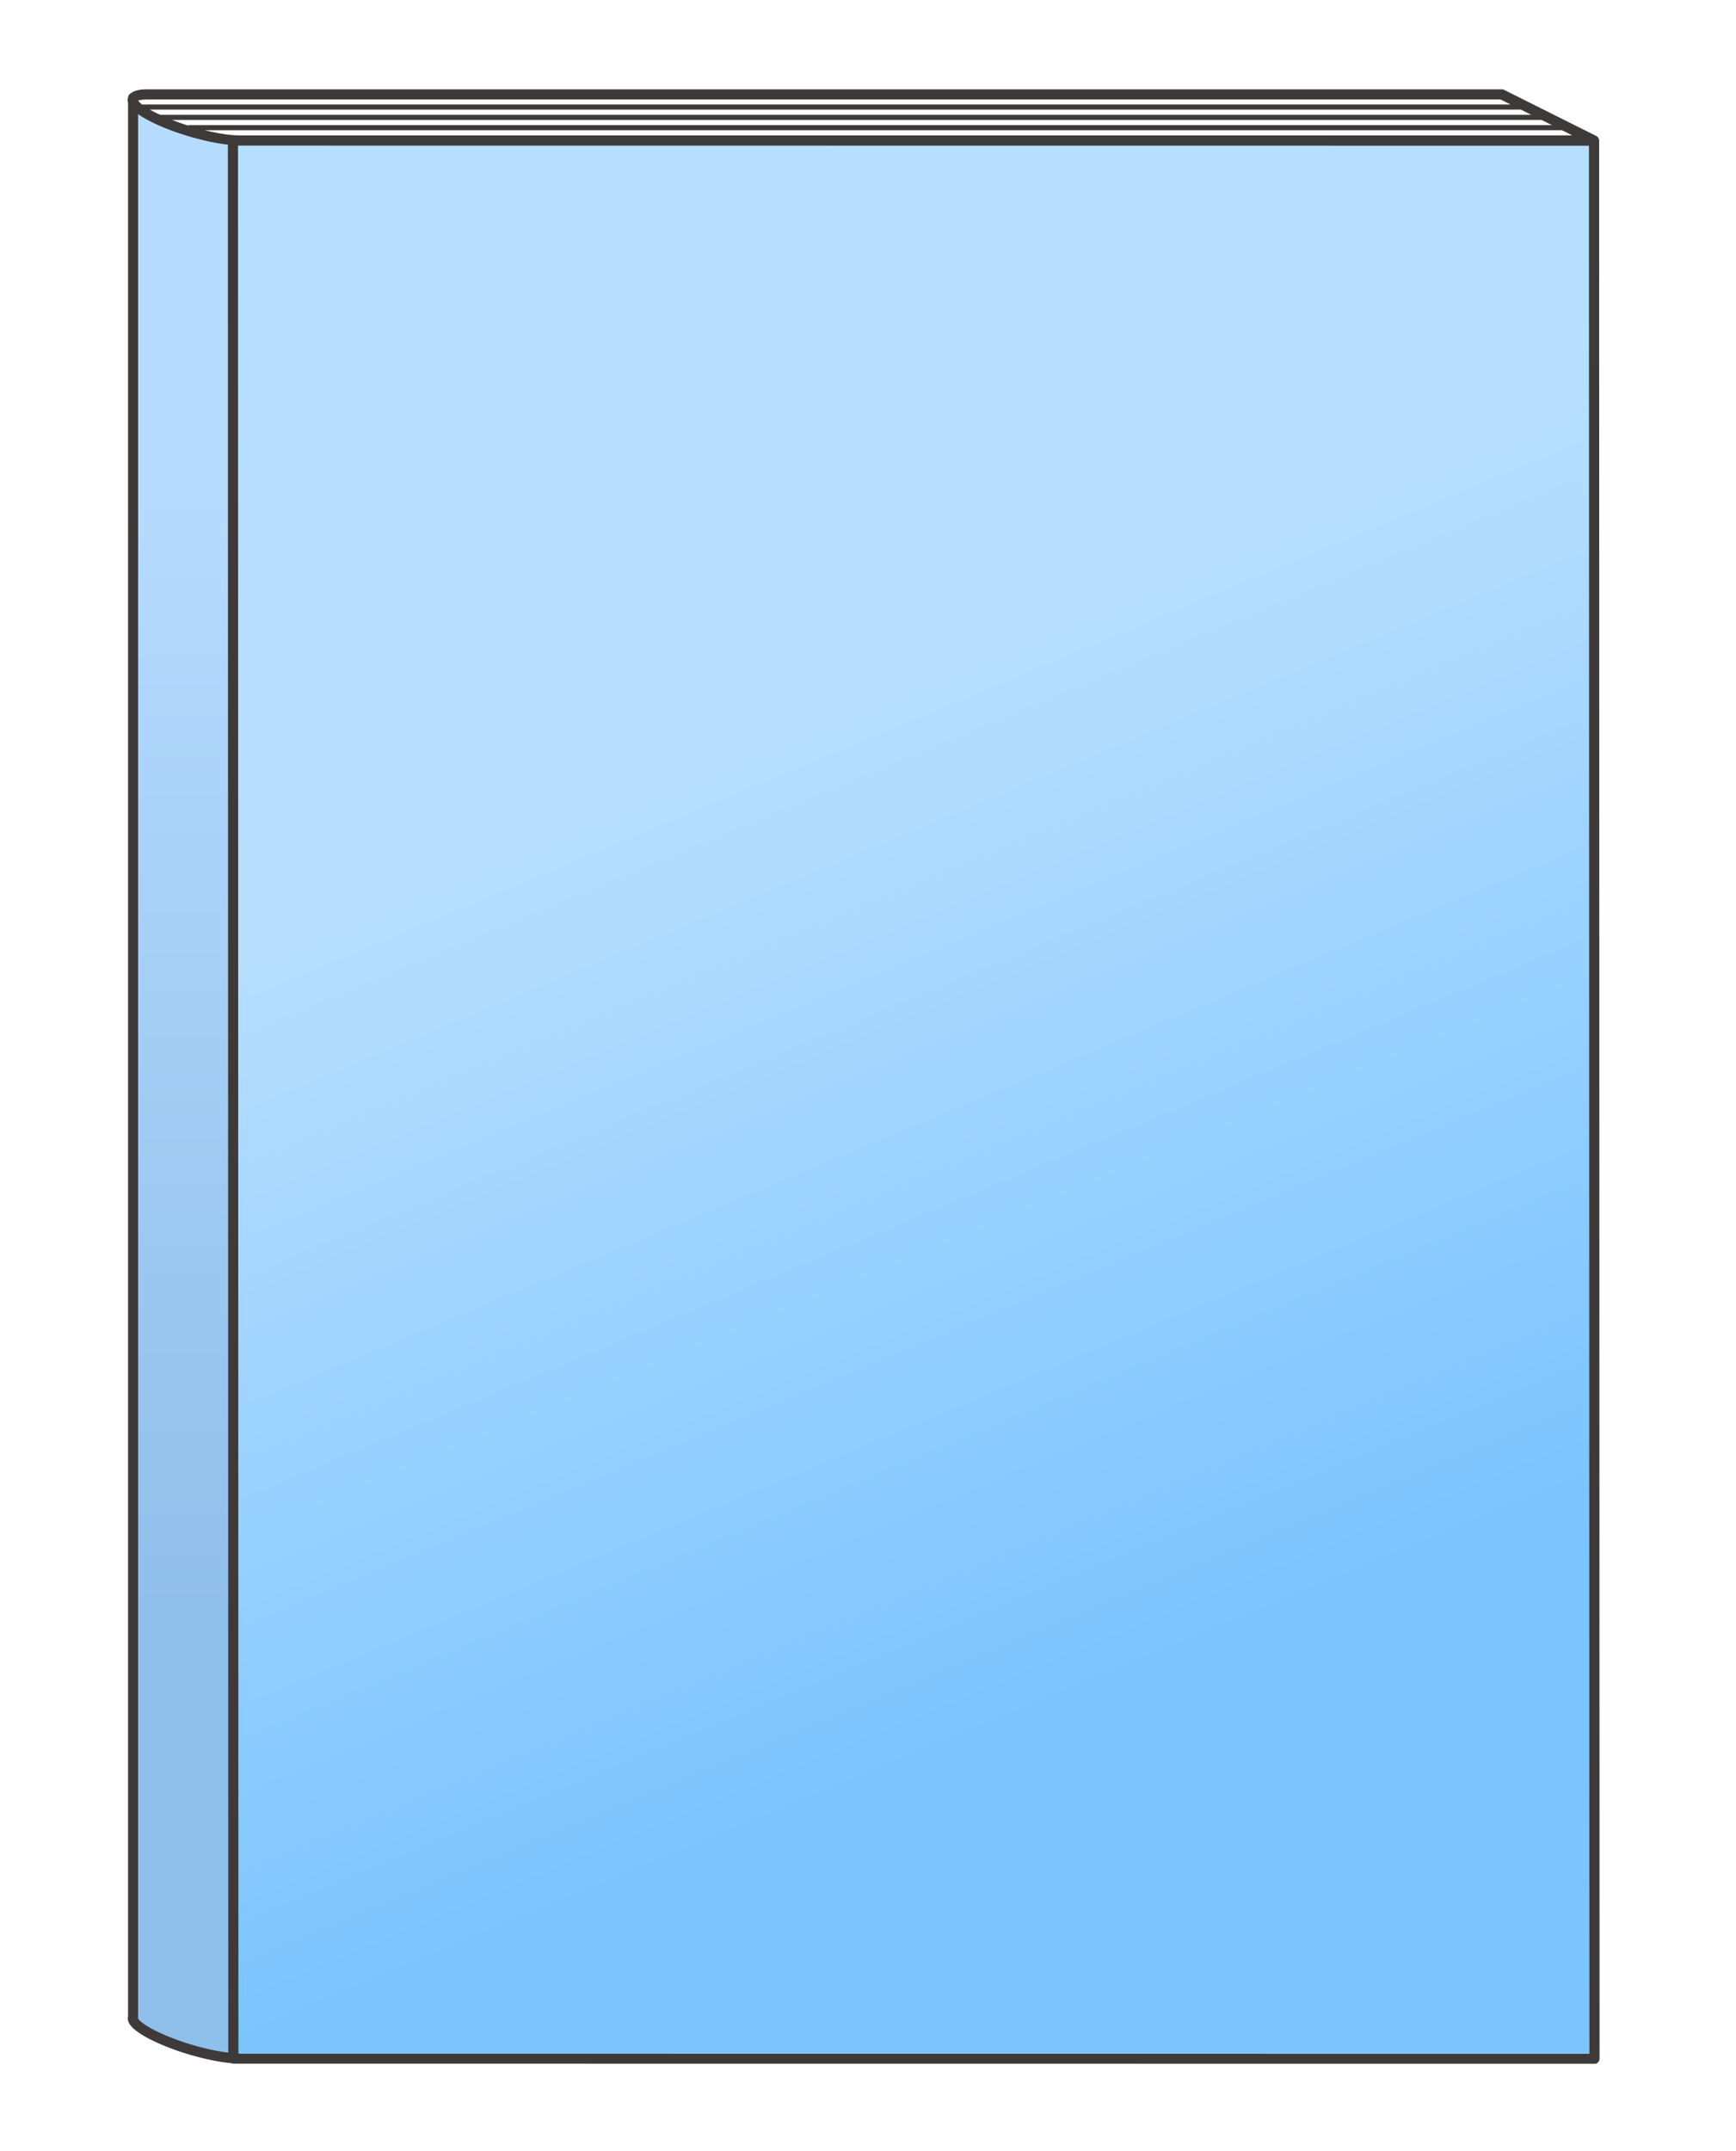
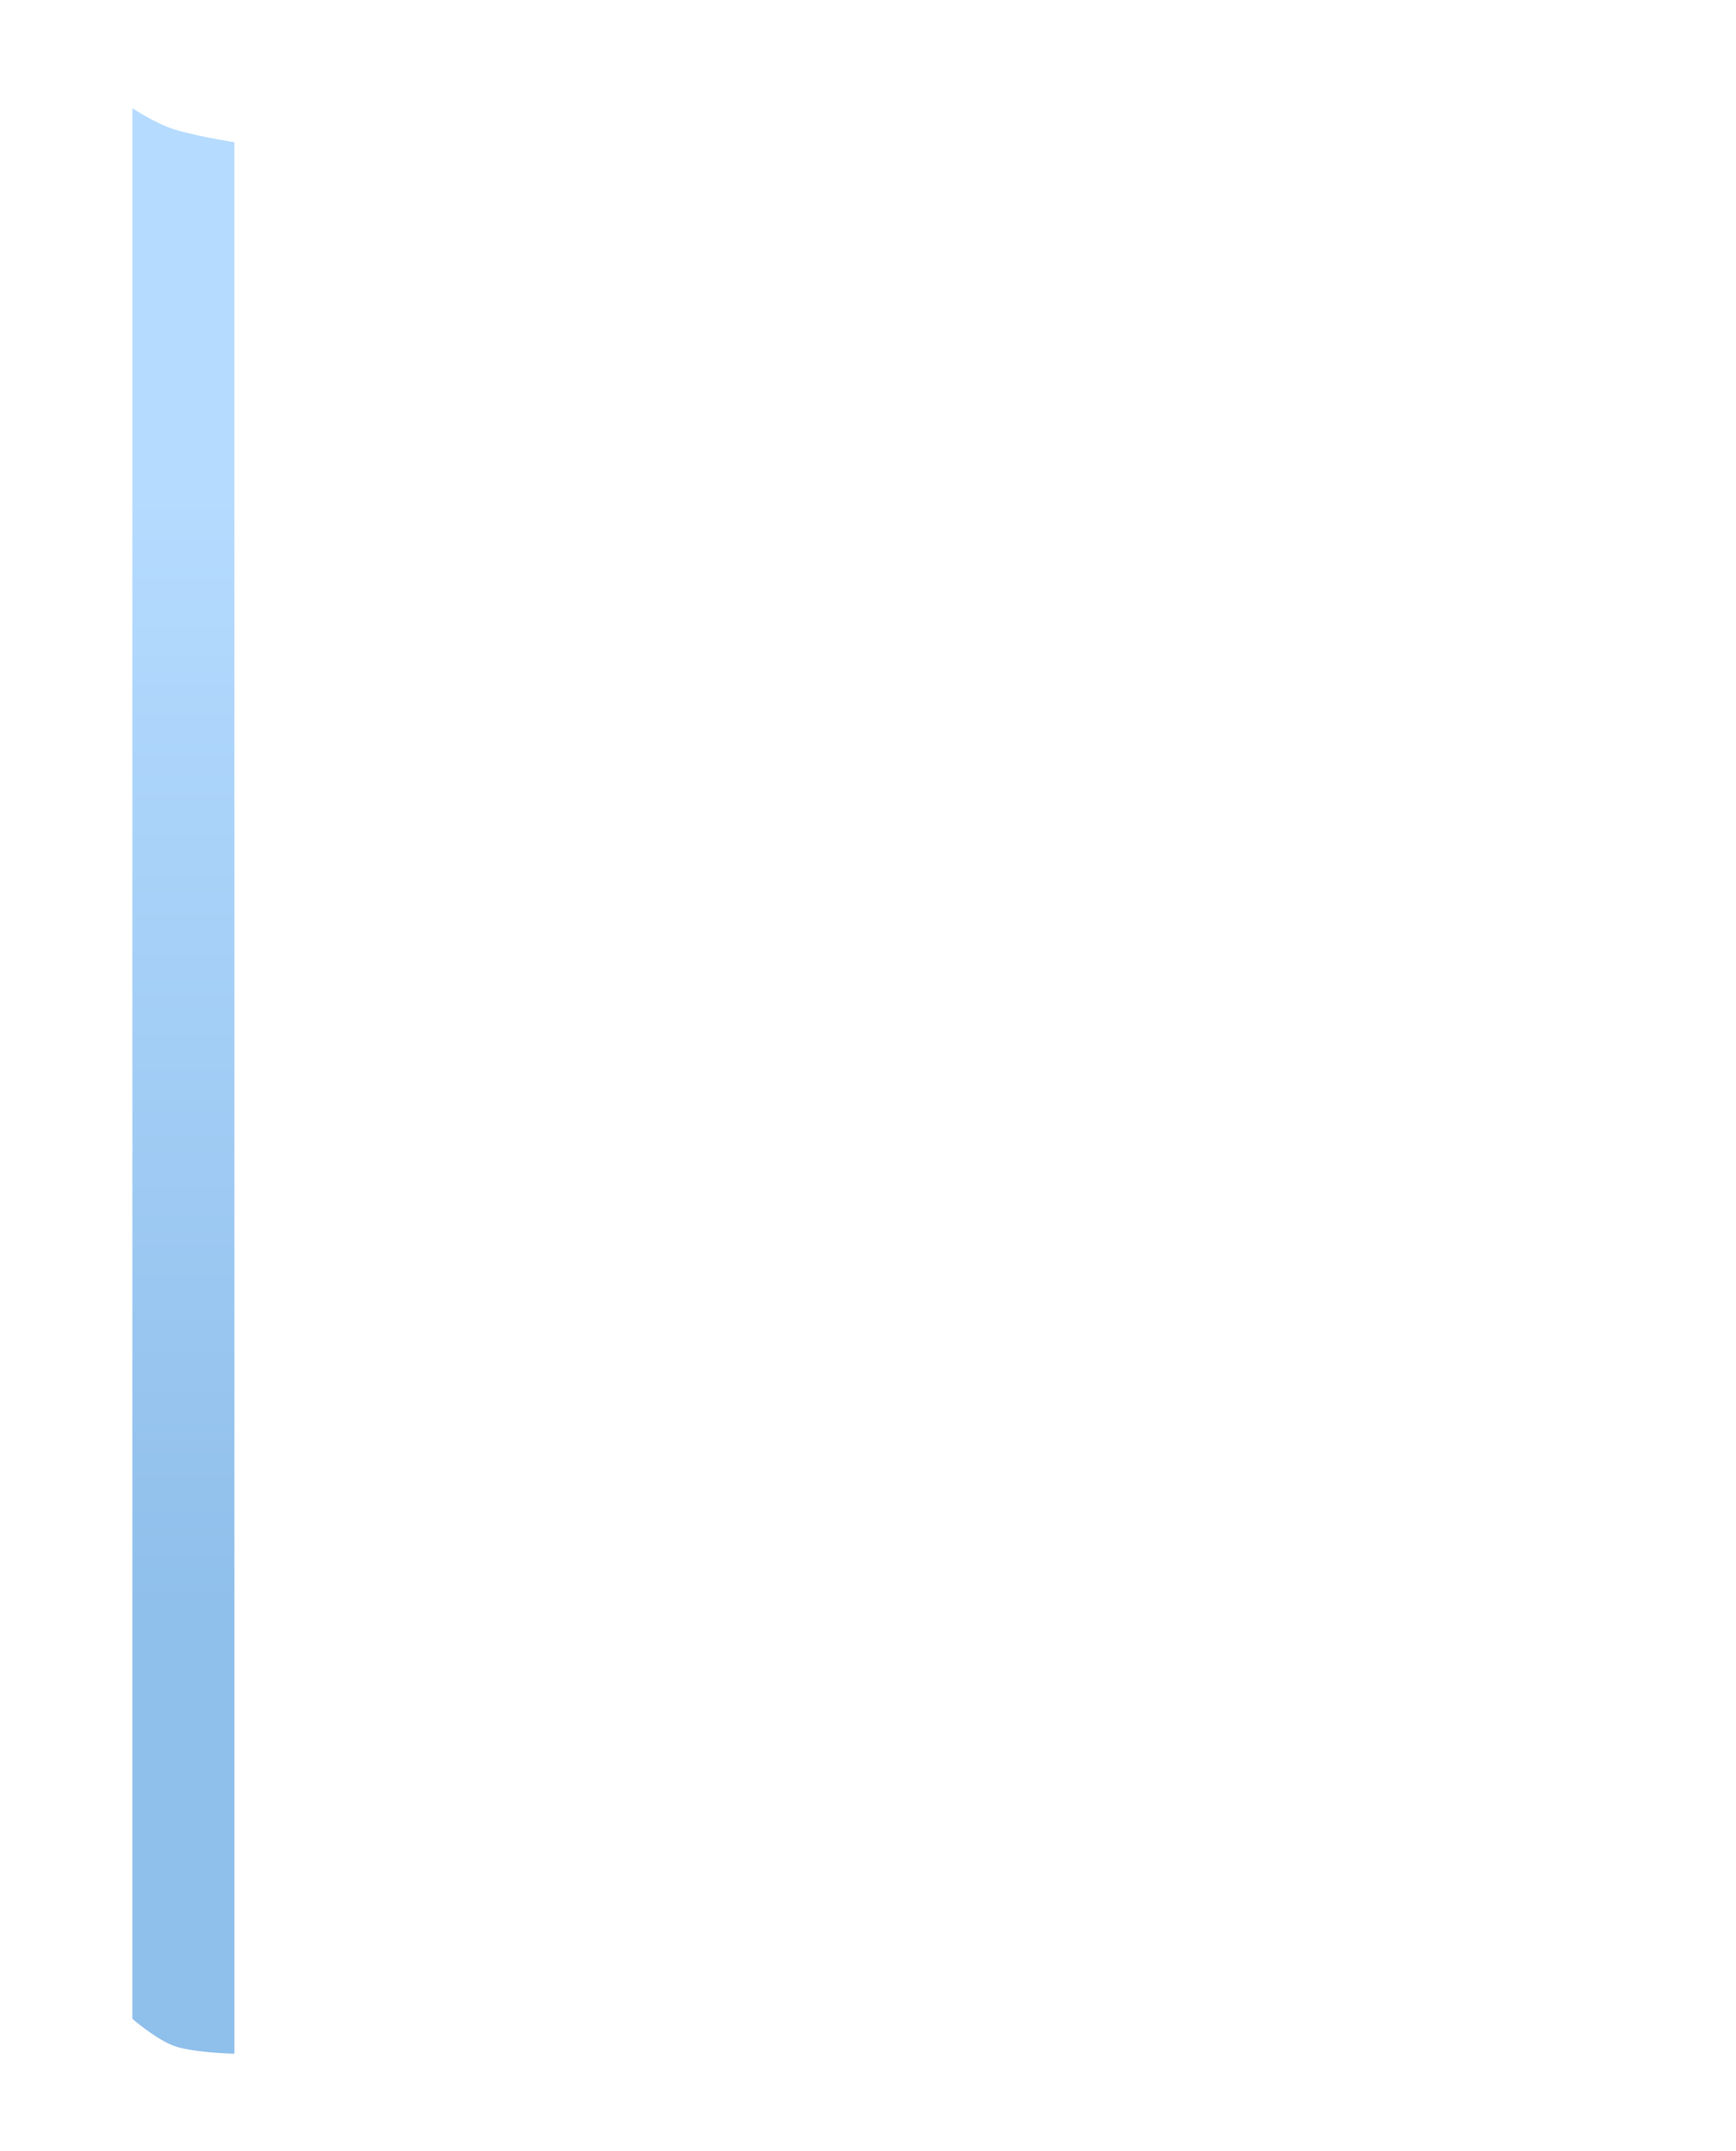
<svg xmlns="http://www.w3.org/2000/svg" viewBox="0 0 165.912 205.448">
  <switch>
    <g>
      <linearGradient id="a" y2="154.08" gradientUnits="userSpaceOnUse" x2="17.525" y1="47.223" x1="17.525">
        <stop offset="0" stop-color="#b5dbff" />
        <stop offset="1" stop-color="#8fbfeb" />
      </linearGradient>
-       <path d="M22.4 196.17s-4.25-.082-6-.832-3.75-2.5-3.75-2.5v-182.5s1.5 1 3.25 1.75 6.5 1.5 6.5 1.5v182.58z" fill="url(#a)" />
+       <path d="M22.4 196.17s-4.25-.082-6-.832-3.75-2.5-3.75-2.5v-182.5s1.5 1 3.25 1.75 6.5 1.5 6.5 1.5v182.58" fill="url(#a)" />
      <linearGradient id="b" y2="160.55" gradientUnits="userSpaceOnUse" x2="110.34" y1="71.898" x1="73.411">
        <stop offset="0" stop-color="#b5deff" />
        <stop offset="1" stop-color="#7ac4ff" />
      </linearGradient>
-       <path fill="url(#b)" d="M22.4 13.585h129.5v182.58H22.4z" />
-       <path d="M152.83 13.423a.477.477 0 00-.264-.424c-.01-.006-.016-.016-.027-.021l-8.783-4.392a.488.488 0 00-.217-.051H14.089c-.315 0-1.118.002-1.572.367a.476.476 0 00-.272.398c-.008.022-.022.039-.028.063a.832.832 0 00.021.425v182.82a.851.851 0 00.012.433c.064.208.259.838 2.236 1.825 2.199 1.101 5.411 2.015 7.613 2.207a.47.47 0 00.208.052l130.08.011a.477.477 0 00.342-.143.477.477 0 00.143-.342l-.04-183.23zm-4.51-1.468H18.09c-.041 0-.071.025-.105.043a25.162 25.162 0 01-1.541-.545h130.88l1 .502zm-1.97-.987H15.31c-.133-.063-.274-.122-.401-.186a11.37 11.37 0 01-.59-.316h131.03l1 .502zM13.2 9.613c.113-.044.365-.108.884-.108h129.34l.953.478h-130.8a1.932 1.932 0 01-.375-.363v-.007zm1.712 184.39c-1.178-.588-1.604-1.008-1.712-1.184v-.146a.427.427 0 000-.113V10.9c.339.241.754.488 1.268.745 2.103 1.051 5.125 1.929 7.311 2.173l.039 182.25c-2.063-.24-4.91-1.07-6.906-2.07zm4.667-181.56h129.71l.979.488H22.858c-.88-.001-2.05-.188-3.282-.488zm3.355 183.72c-.019-.002-.035-.011-.054-.011-.029 0-.065-.005-.095-.005l-.039-182.24 129.11.012.039 182.26-128.96-.01z" fill="#3E3A39" />
    </g>
  </switch>
</svg>